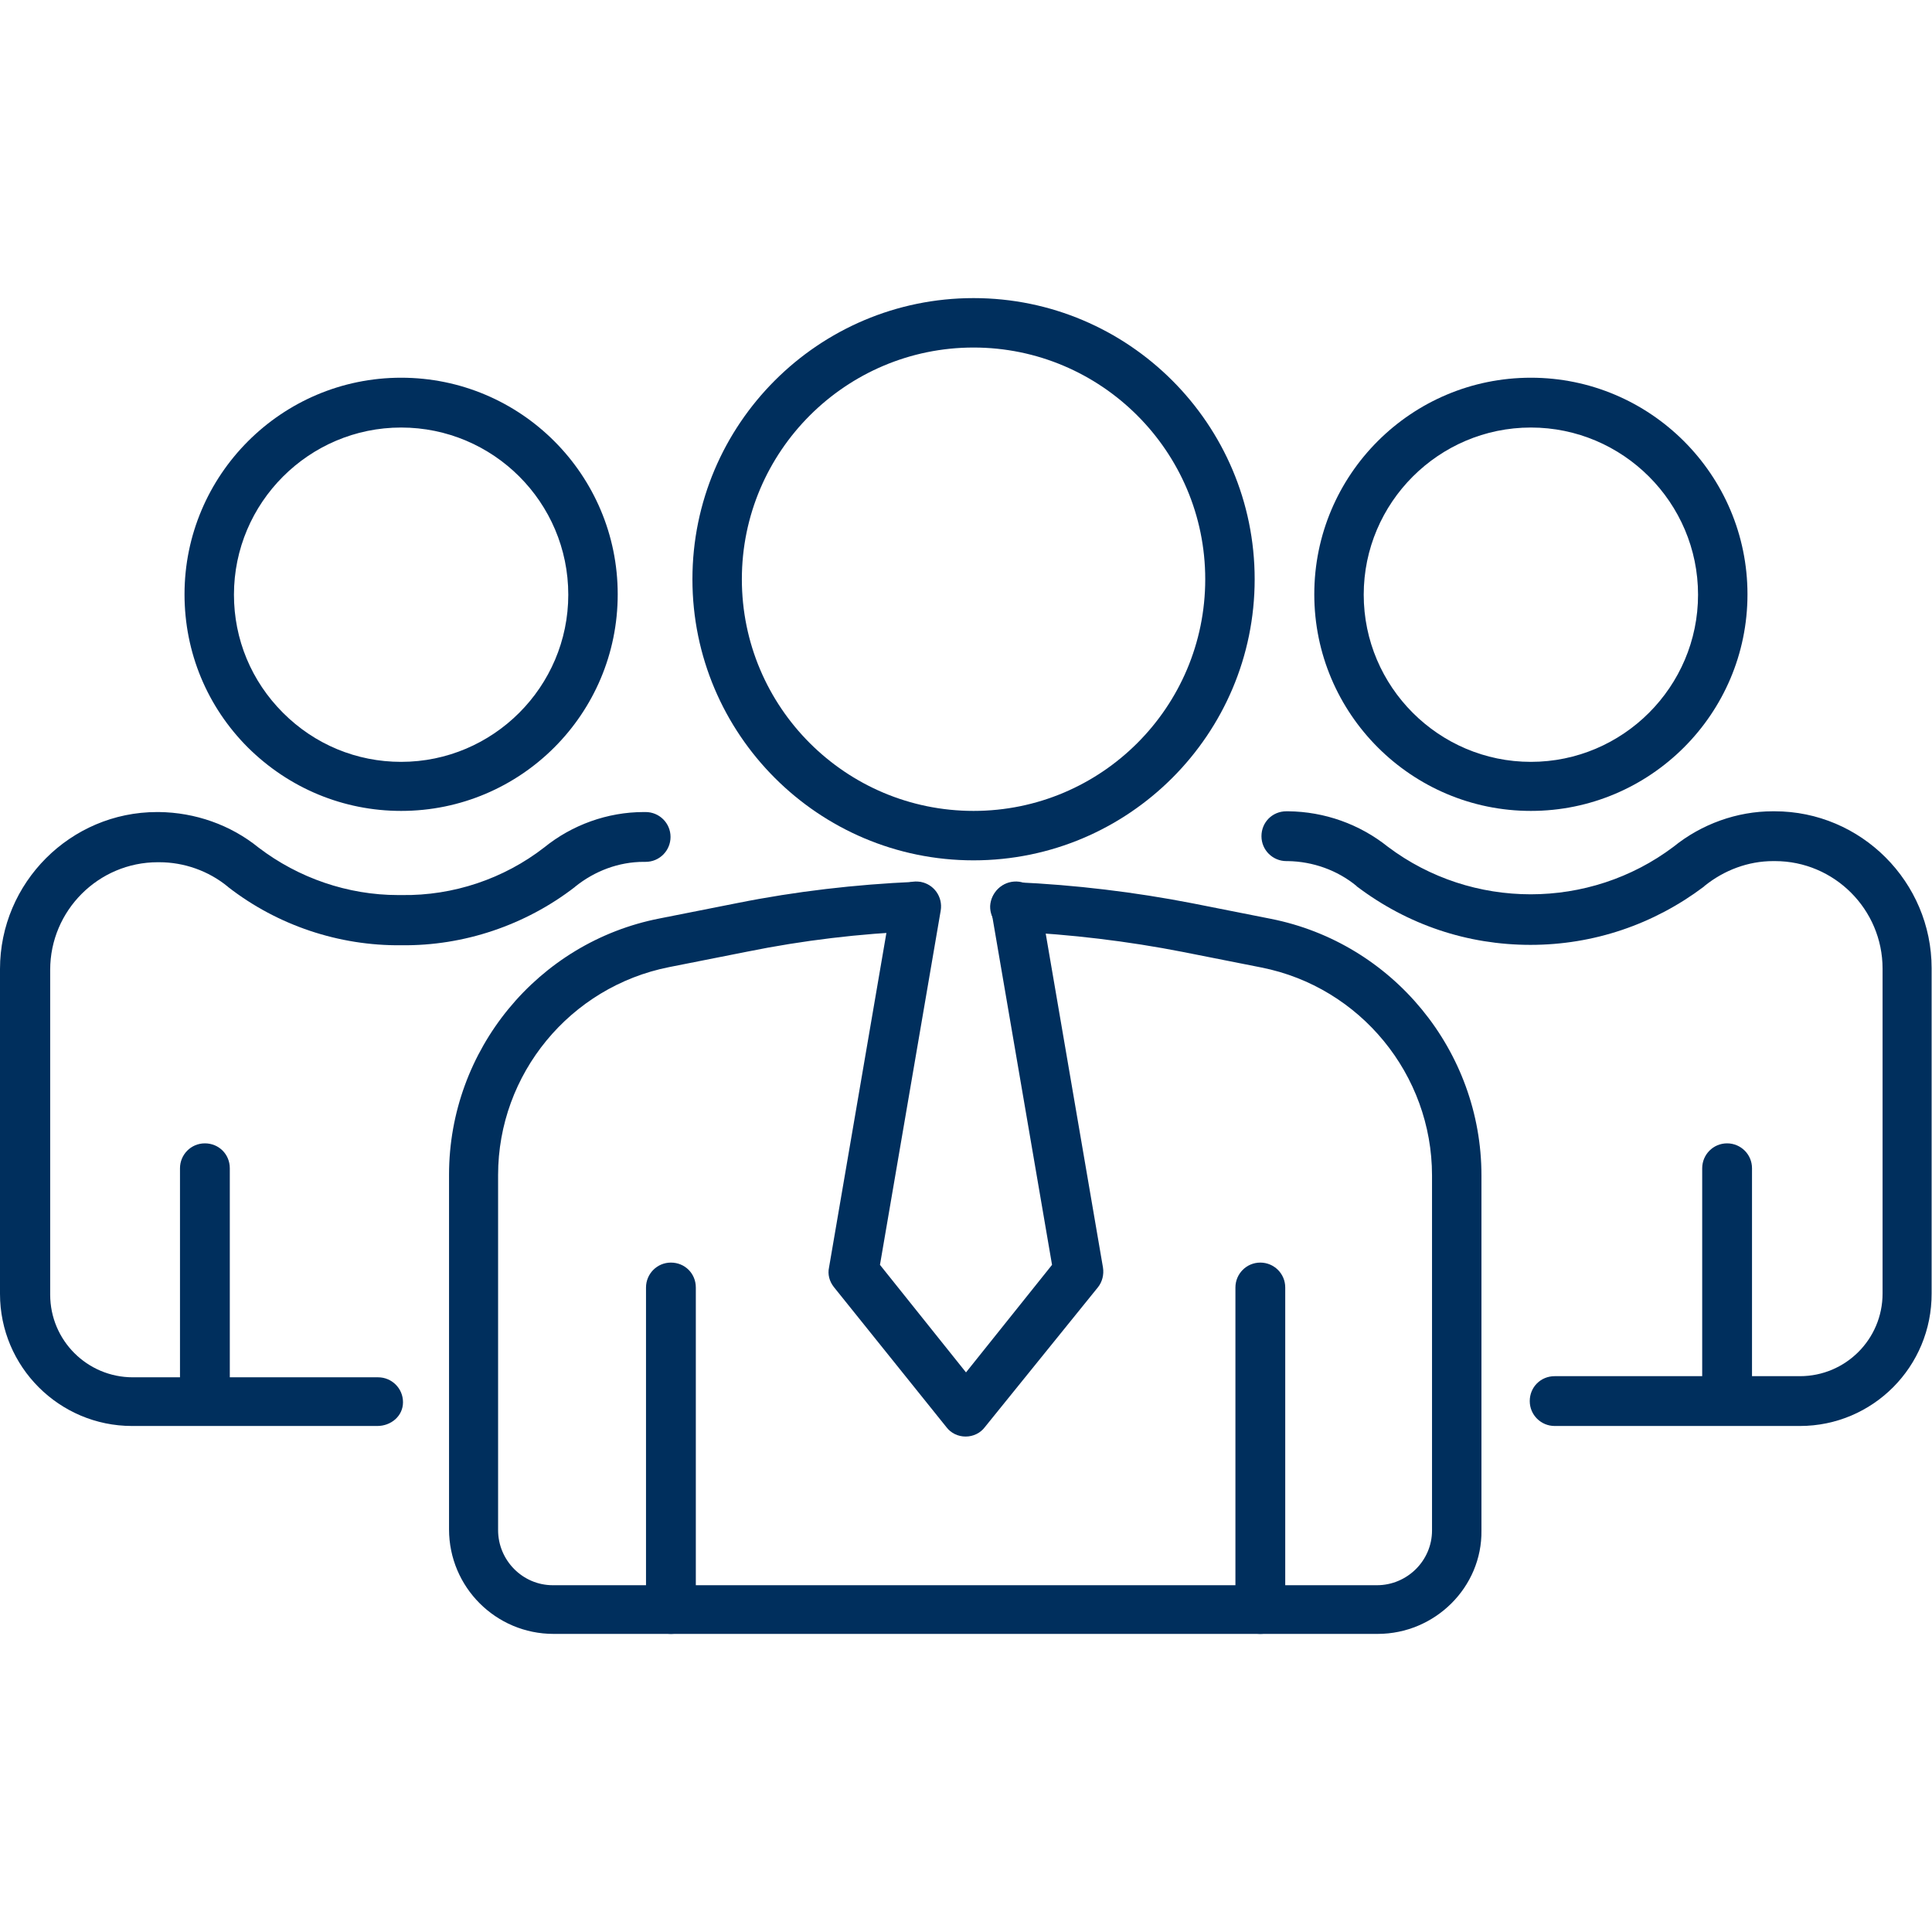
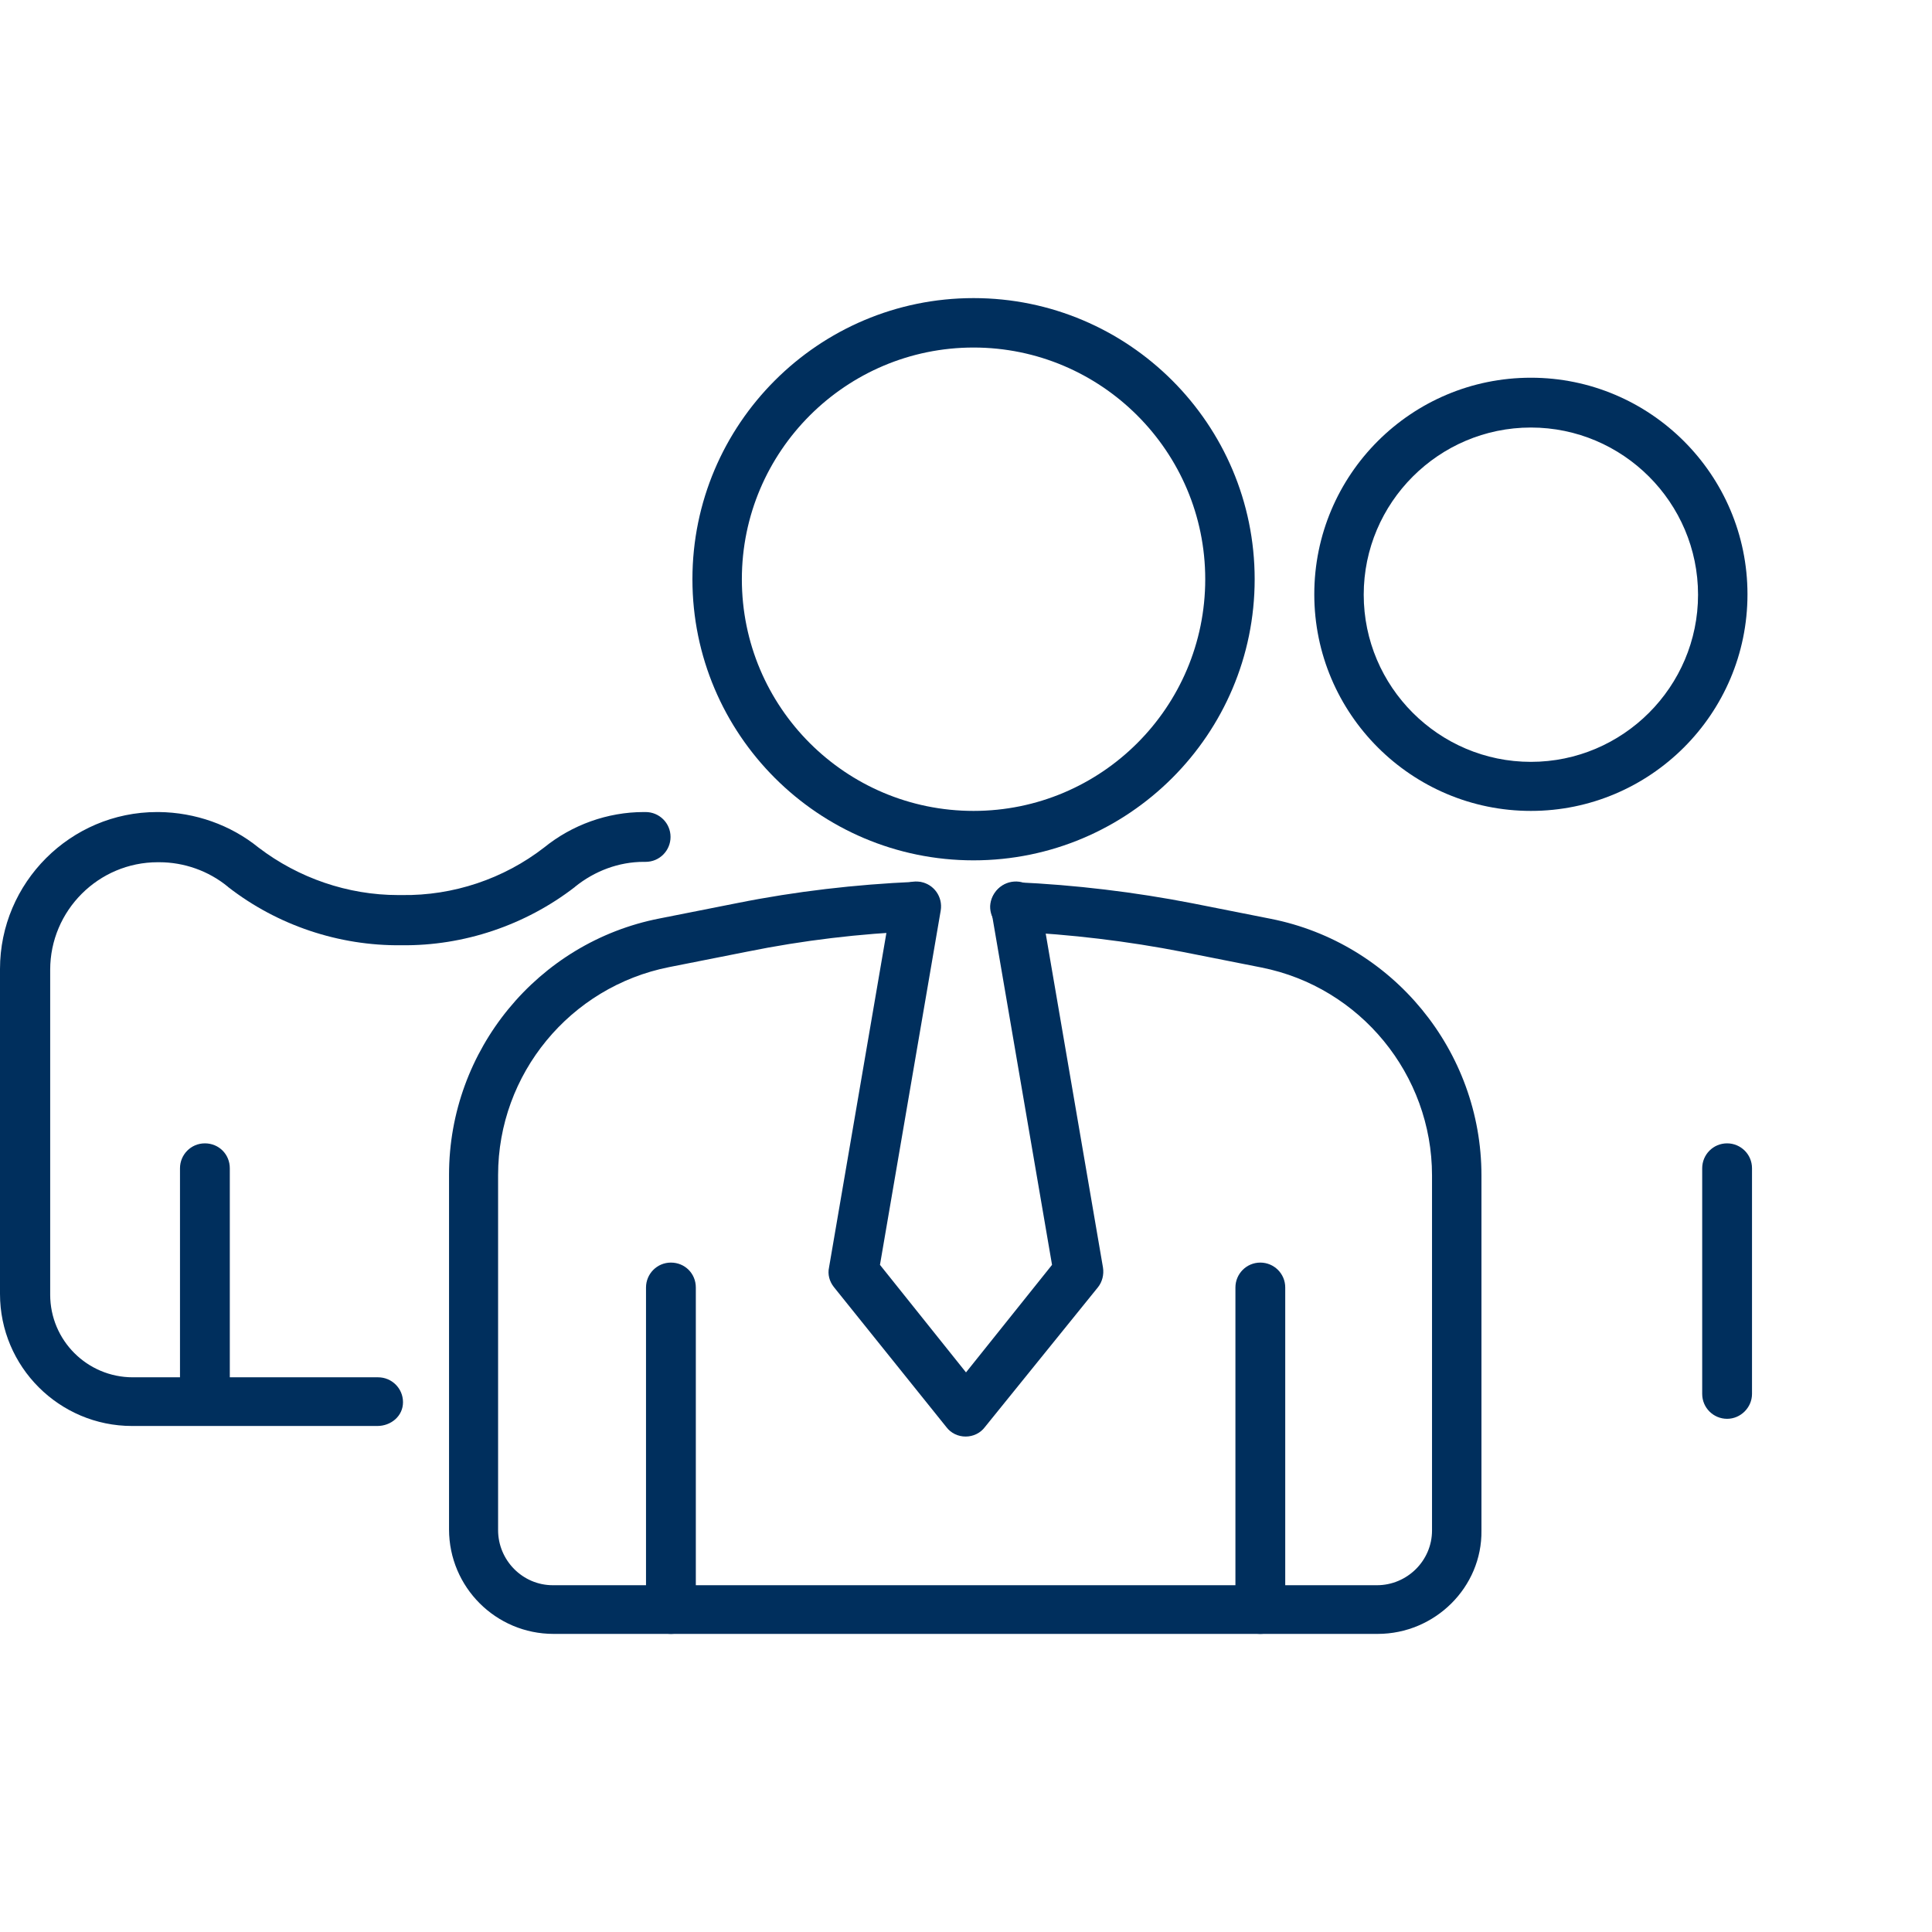
<svg xmlns="http://www.w3.org/2000/svg" version="1.1" id="Ebene_1" x="0px" y="0px" viewBox="0 0 512 512" style="enable-background:new 0 0 512 512;" xml:space="preserve">
  <style type="text/css">
	.st0{fill:#002f5d;}
</style>
  <g id="Gruppe_266">
    <g id="Pfad_367">
      <path class="st0" d="M365.1,433C365.1,433,365.1,433,365.1,433H146.7c-15.3,0-27.7-12.4-27.7-27.7v-94c0-33,23.5-61.6,55.8-67.9    l20.7-4.1c15.5-3.1,31.2-4.9,46.9-5.6c3.6-0.2,6.7,2.7,6.8,6.3c0.2,3.6-2.7,6.7-6.3,6.8c-15,0.6-30.1,2.4-44.9,5.4l-20.7,4.1    c-26.2,5.2-45.3,28.3-45.3,55.1v94.1c0,8,6.5,14.6,14.5,14.6h218.4c0,0,0,0,0,0c8,0,14.6-6.5,14.6-14.5v-94.1    c0-26.7-19-49.9-45.2-55.1l-20.7-4.1c-14.8-2.9-29.9-4.7-44.9-5.4c-3.6-0.2-6.4-3.2-6.3-6.8c0.2-3.6,3.2-6.4,6.8-6.3    c15.7,0.7,31.5,2.6,46.9,5.6l20.7,4.1c32.3,6.4,55.8,35,55.8,68v94.1C392.8,420.6,380.3,433,365.1,433z" />
    </g>
    <g id="Linie_63">
      <path class="st0" d="M177.8,433c-3.6,0-6.6-2.9-6.6-6.6v-85.2c0-3.6,2.9-6.6,6.6-6.6s6.6,2.9,6.6,6.6v85.2    C184.4,430.1,181.4,433,177.8,433z" />
    </g>
    <g id="Linie_64">
      <path class="st0" d="M334,433c-3.6,0-6.6-2.9-6.6-6.6v-85.2c0-3.6,2.9-6.6,6.6-6.6c3.6,0,6.6,2.9,6.6,6.6v85.2    C340.6,430.1,337.6,433,334,433z" />
    </g>
    <g id="Pfad_368">
      <path class="st0" d="M255.9,380.7c-2,0-3.9-0.9-5.1-2.5L221,341.1c-1.2-1.5-1.7-3.4-1.3-5.2l16.6-96.8c0.6-3.6,4-6,7.6-5.4    c3.6,0.6,6,4,5.4,7.6l-16.1,93.9l22.8,28.5l22.8-28.5l-16.1-93.9c-0.6-3.6,1.8-7,5.4-7.6c3.6-0.6,7,1.8,7.6,5.4l16.6,96.8    c0.3,1.9-0.2,3.8-1.3,5.2L261,378.2C259.8,379.8,257.9,380.7,255.9,380.7z" />
    </g>
    <g id="Ellipse_27">
      <path class="st0" d="M258,228c-41.1,0-74.5-33.4-74.5-74.5S216.9,79,258,79s74.5,33.4,74.5,74.5S299.1,228,258,228z M258,92.1    c-33.8,0-61.4,27.5-61.4,61.4s27.5,61.4,61.4,61.4s61.4-27.5,61.4-61.4S291.8,92.1,258,92.1z" />
    </g>
    <g id="Pfad_369">
      <path class="st0" d="M100,377.9H35c-19.3,0-35-15.7-35-35v-86.1c0-22.9,18.7-41.6,41.6-41.6h0.5c9.6,0.1,19,3.4,26.4,9.4    c10.6,8.1,23.7,12.6,37,12.6c0.3,0,0.5,0,0.8,0c0.1,0,0.1,0,0.2,0c13.6,0.2,27-4.3,37.7-12.6c7.4-6,16.8-9.4,26.4-9.4l0.5,0    c3.6,0,6.6,2.9,6.6,6.6c0,3.6-2.9,6.6-6.6,6.6h-0.5c-6.6,0-13,2.4-18.2,6.6c0,0-0.1,0.1-0.1,0.1c-13.1,10.1-29.4,15.6-45.9,15.4    c-16.6,0.2-32.9-5.3-45.9-15.4c0,0-0.1-0.1-0.1-0.1c-5.1-4.2-11.6-6.5-18.2-6.5l-0.4,0c-15.7,0-28.5,12.8-28.5,28.5v86.1    c0,12.1,9.8,21.9,21.9,21.9h65c3.6,0,6.6,2.9,6.6,6.6S103.6,377.9,100,377.9z" />
    </g>
    <g id="Linie_65">
      <path class="st0" d="M54.3,376c-3.6,0-6.6-2.9-6.6-6.6v-59.8c0-3.6,2.9-6.6,6.6-6.6s6.6,2.9,6.6,6.6v59.8    C60.9,373,57.9,376,54.3,376z" />
    </g>
    <g id="Pfad_370">
-       <path class="st0" d="M106.3,214.9c-15.3,0-29.7-6-40.6-16.8c-10.8-10.8-16.8-25.2-16.8-40.6c0-31.6,25.7-57.4,57.4-57.4    c31.7,0,57.4,25.7,57.4,57.4C163.7,189.2,138,214.9,106.3,214.9C106.3,214.9,106.3,214.9,106.3,214.9z M106.3,113.3    c-24.4,0-44.3,19.9-44.3,44.3c0,11.8,4.6,22.9,13,31.3c8.4,8.4,19.5,13,31.3,13c0,0,0,0,0,0c24.4,0,44.3-19.9,44.3-44.3    C150.6,133.1,130.7,113.3,106.3,113.3z" />
-     </g>
+       </g>
    <g id="Pfad_371">
-       <path class="st0" d="M477,377.9h-65c-3.6,0-6.6-2.9-6.6-6.6s2.9-6.6,6.6-6.6h65c12.1,0,21.9-9.8,21.9-21.9v-86.1    c0-15.7-12.8-28.5-28.5-28.5h-0.5c-6.6,0-13,2.4-18.2,6.6c-0.1,0.1-0.1,0.1-0.2,0.2c-13.3,10-29.2,15.4-45.9,15.4    s-32.5-5.3-45.9-15.4c-0.1,0-0.1-0.1-0.2-0.2c-5.1-4.2-11.6-6.5-18.2-6.6l-0.4,0c-3.6,0-6.6-2.9-6.6-6.6s2.9-6.6,6.6-6.6h0.5    c9.6,0.1,18.9,3.4,26.4,9.4c22.3,16.8,53.4,16.8,75.7,0c7.4-6,16.8-9.4,26.3-9.4l0.5,0c22.9,0,41.6,18.7,41.6,41.6v86.1    C512,362.2,496.3,377.9,477,377.9z" />
-     </g>
+       </g>
    <g id="Linie_66">
      <path class="st0" d="M457.7,376c-3.6,0-6.6-2.9-6.6-6.6v-59.8c0-3.6,2.9-6.6,6.6-6.6c3.6,0,6.6,2.9,6.6,6.6v59.8    C464.3,373,461.3,376,457.7,376z" />
    </g>
    <g id="Pfad_372">
      <path class="st0" d="M405.7,214.9c-31.6,0-57.4-25.7-57.4-57.4s25.7-57.4,57.4-57.4c31.6,0,57.4,25.7,57.4,57.4    S437.3,214.9,405.7,214.9z M405.7,113.3c-24.4,0-44.3,19.9-44.3,44.3s19.9,44.3,44.3,44.3c24.4,0,44.3-19.9,44.3-44.3    S430.1,113.3,405.7,113.3z" />
    </g>
  </g>
</svg>